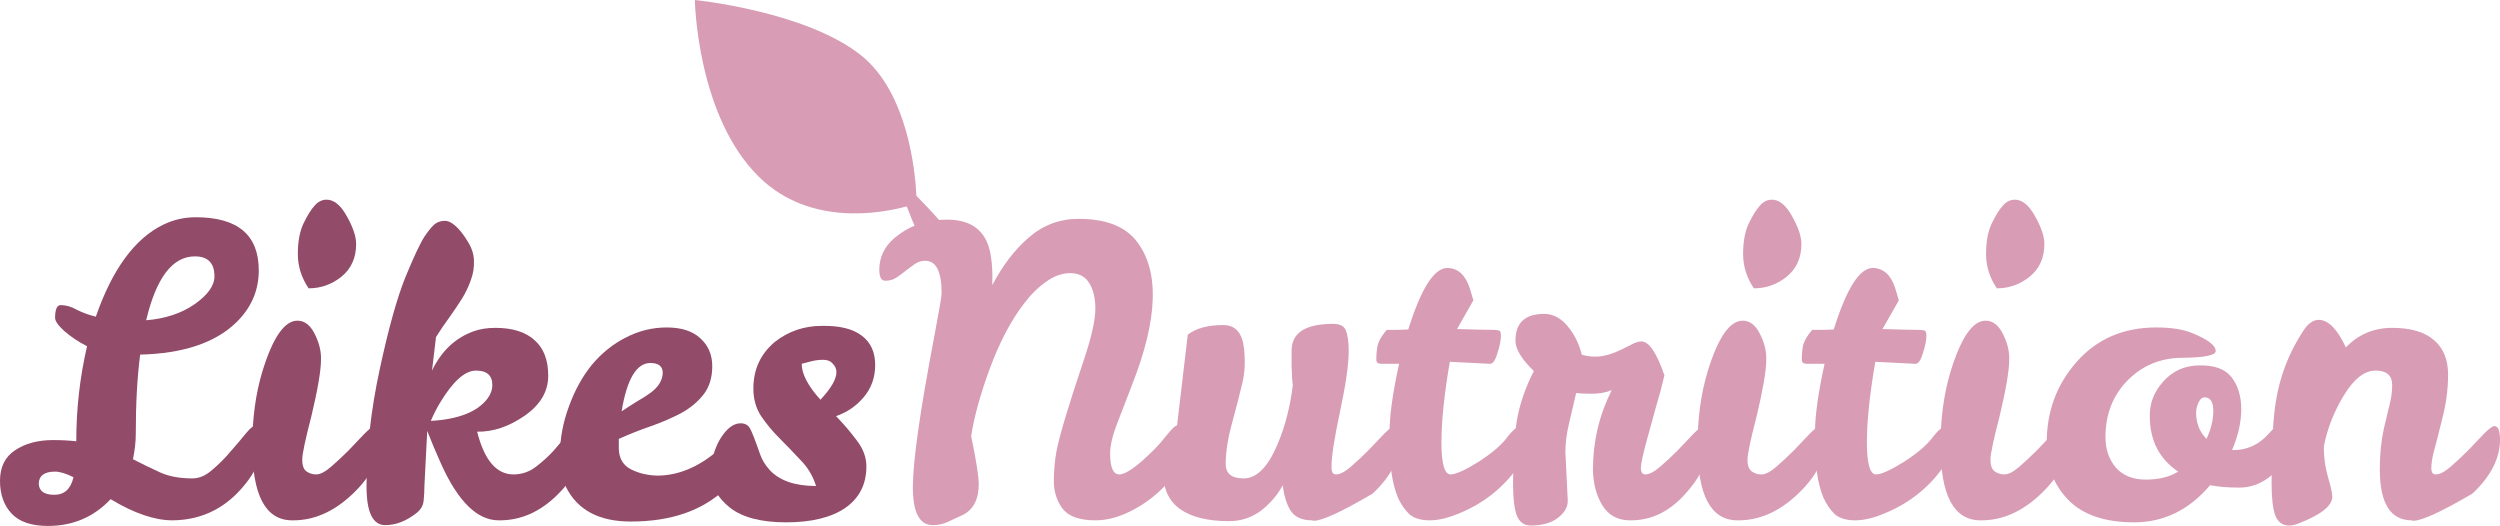
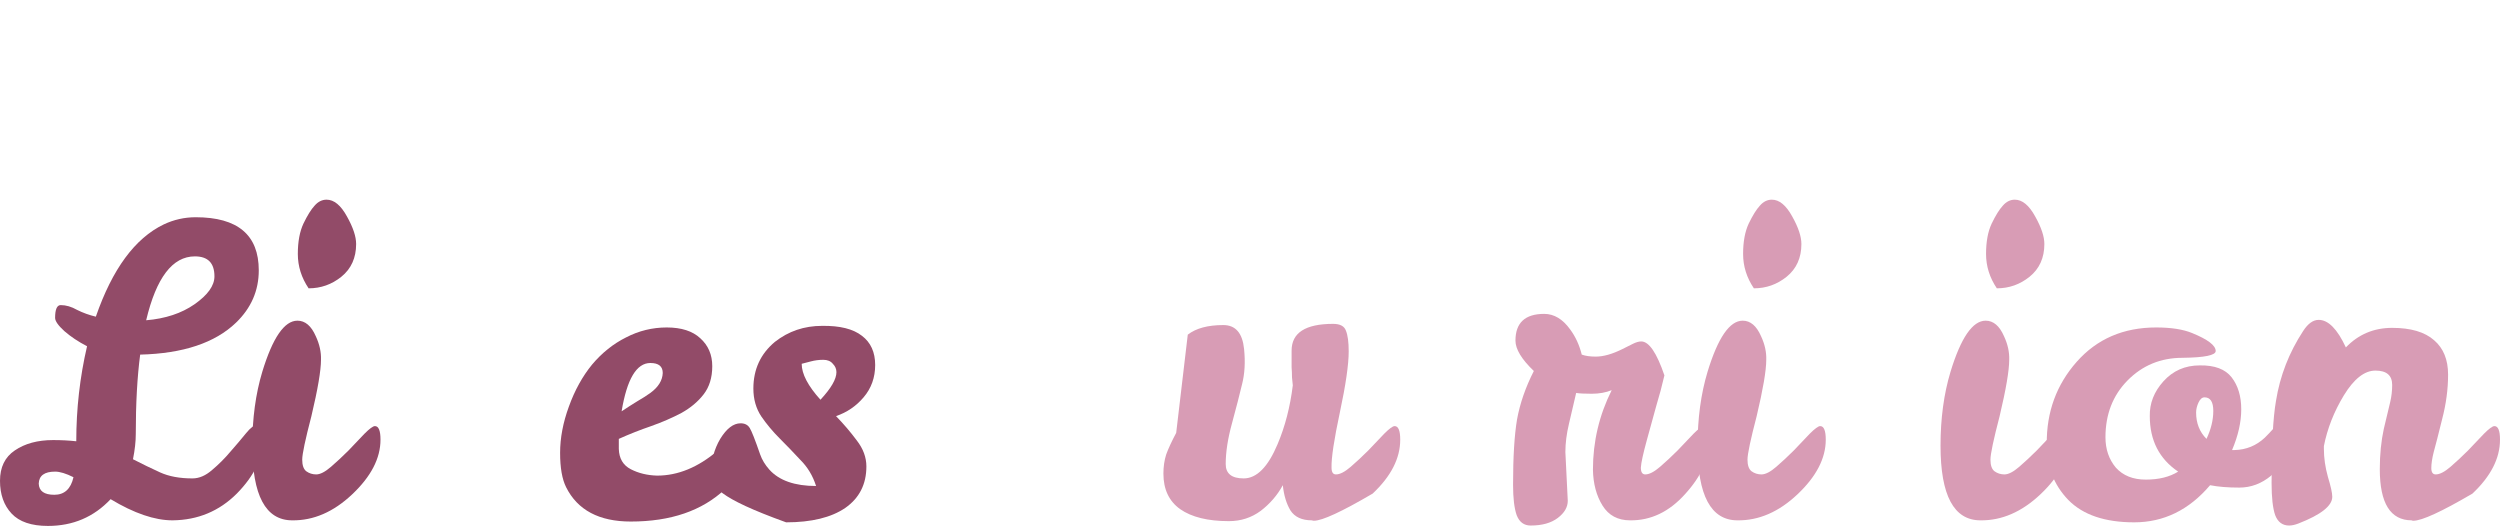
<svg xmlns="http://www.w3.org/2000/svg" width="2000" height="421" viewBox="0 0 2000 421" fill="none">
  <path d="M1854.96 255.897C1862.63 255.897 1869.87 263.245 1876.69 277.941C1886.7 267.505 1899.05 262.287 1913.74 262.287C1928.65 262.287 1939.83 265.588 1947.29 272.191C1954.74 278.58 1958.47 287.738 1958.47 299.665C1958.47 311.379 1956.87 323.306 1953.68 335.446C1950.7 347.586 1948.46 356.318 1946.97 361.643C1945.69 366.754 1945.05 371.014 1945.05 374.422C1945.05 377.829 1946.22 379.533 1948.57 379.533C1951.76 379.533 1955.7 377.51 1960.39 373.463C1965.07 369.417 1969.76 365.05 1974.44 360.365C1979.13 355.466 1983.39 350.994 1987.22 346.947C1991.27 342.9 1994.04 340.877 1995.53 340.877C1998.51 340.877 2000 344.498 2000 351.739C2000 366.648 1992.65 381.024 1977.96 394.868C1953.25 409.351 1937.49 416.592 1930.68 416.592C1930.04 416.592 1929.61 416.486 1929.4 416.273C1912.36 416.273 1903.84 402.642 1903.84 375.38C1903.84 363.666 1904.91 352.911 1907.04 343.113C1909.38 333.316 1911.08 326.181 1912.15 321.709C1913.21 317.236 1913.74 312.657 1913.74 307.971C1913.74 300.304 1909.27 296.47 1900.33 296.47C1891.59 296.47 1883.18 303.073 1875.09 316.278C1867.21 329.27 1861.88 342.794 1859.11 356.851V359.087C1859.11 366.328 1860.18 373.783 1862.31 381.45C1864.65 389.117 1865.82 394.442 1865.82 397.424C1865.82 404.665 1856.77 411.8 1838.67 418.828C1835.9 419.893 1833.45 420.426 1831.32 420.426C1826 420.426 1822.27 417.657 1820.14 412.119C1818.22 406.582 1817.26 397.956 1817.26 386.242C1817.26 355.999 1818.44 334.168 1820.78 320.75C1823.97 300.73 1831.21 282.094 1842.5 264.843C1846.34 258.879 1850.49 255.897 1854.96 255.897Z" fill="#D89CB5" />
  <path d="M1768.07 388.159C1751.25 407.967 1731.02 417.87 1707.37 417.87C1683.95 417.87 1666.38 411.907 1654.66 399.98C1642.95 387.84 1637.2 372.825 1637.41 354.934C1637.2 329.589 1645.18 307.759 1661.37 289.442C1677.56 271.126 1698.75 261.968 1724.95 261.968C1736.87 261.968 1746.46 263.459 1753.7 266.44C1766.26 271.552 1772.55 276.344 1772.55 280.817C1772.55 284.224 1763.71 286.035 1746.03 286.248C1728.57 286.248 1713.87 292.318 1701.94 304.458C1690.23 316.385 1684.37 331.506 1684.37 349.823C1684.37 359.407 1687.14 367.5 1692.68 374.103C1698.43 380.492 1706.42 383.687 1716.64 383.687C1727.08 383.687 1735.7 381.557 1742.52 377.297C1727.4 367.074 1719.83 352.272 1719.83 332.891C1719.62 322.668 1723.24 313.403 1730.7 305.097C1738.36 296.577 1748.05 292.318 1759.77 292.318C1771.7 292.105 1780.21 295.299 1785.33 301.902C1790.44 308.504 1792.99 317.024 1792.99 327.46C1792.99 337.683 1790.54 348.545 1785.65 360.046H1787.56C1796.93 359.833 1805.03 356.532 1811.84 350.142C1814.4 347.586 1816.53 345.35 1818.23 343.433C1820.15 341.516 1822.07 340.558 1823.98 340.558C1826.96 340.558 1828.45 344.072 1828.45 351.101C1828.45 364.092 1824.62 373.89 1816.95 380.492C1809.29 386.881 1800.77 390.076 1791.4 390.076C1782.24 390.076 1774.46 389.437 1768.07 388.159ZM1765.2 351.101C1768.82 343.433 1770.63 335.979 1770.63 328.737C1770.63 321.496 1768.29 317.875 1763.6 317.875C1761.69 317.875 1760.09 319.26 1758.81 322.029C1757.53 324.797 1756.89 327.46 1756.89 330.015C1756.89 338.535 1759.66 345.563 1765.2 351.101Z" fill="#D89CB5" />
  <path d="M1584.37 416.273C1563.07 416.273 1552.42 396.359 1552.42 356.531C1552.42 334.807 1555.09 315.106 1560.41 297.429C1568.72 270.167 1578.09 256.536 1588.52 256.536C1594.7 256.536 1599.6 260.69 1603.22 268.996C1606.2 275.385 1607.59 281.668 1607.37 287.845C1607.37 296.364 1604.82 311.379 1599.71 332.89C1594.81 351.633 1592.36 363.24 1592.36 367.713C1592.36 372.185 1593.42 375.274 1595.55 376.977C1597.9 378.681 1600.56 379.533 1603.54 379.533C1606.73 379.533 1610.67 377.51 1615.36 373.463C1620.05 369.417 1624.73 365.051 1629.42 360.365C1634.1 355.466 1638.36 350.994 1642.2 346.947C1646.24 342.9 1649.01 340.877 1650.5 340.877C1653.48 340.877 1654.97 344.498 1654.97 351.739C1654.97 366.648 1647.41 381.237 1632.29 395.507C1617.38 409.564 1601.41 416.486 1584.37 416.273ZM1597.47 230.659C1591.72 222.14 1588.84 212.982 1588.84 203.185C1588.84 193.387 1590.33 185.294 1593.32 178.905C1596.51 172.302 1599.49 167.51 1602.26 164.528C1605.03 161.334 1608.23 159.736 1611.85 159.736C1617.81 159.736 1623.24 164.209 1628.14 173.154C1633.04 181.886 1635.49 189.234 1635.49 195.198C1635.49 206.273 1631.55 215.005 1623.67 221.394C1616 227.571 1607.27 230.659 1597.47 230.659Z" fill="#D89CB5" />
-   <path d="M1458.7 398.062C1456.36 392.312 1454.65 385.709 1453.59 378.255C1452.52 370.588 1451.99 359.939 1451.99 346.308C1451.99 332.677 1454.55 314.254 1459.66 291.039H1445.28C1442.73 291.039 1441.45 289.974 1441.45 287.844C1441.45 282.733 1441.87 278.58 1442.73 275.385C1443.79 271.977 1446.13 268.144 1449.75 263.884H1457.42C1460.4 263.884 1463.6 263.777 1467.01 263.564C1477.23 230.765 1487.66 214.366 1498.31 214.366C1506.83 214.579 1512.8 220.01 1516.2 230.659C1517.06 233.641 1518.01 236.835 1519.08 240.243L1505.98 263.245C1520.89 263.671 1530.26 263.884 1534.09 263.884C1538.14 263.884 1540.27 264.31 1540.48 265.162C1540.91 265.801 1541.12 266.866 1541.12 268.357C1541.12 272.19 1540.16 276.982 1538.25 282.733C1536.54 288.483 1534.52 291.252 1532.18 291.039L1500.23 289.442C1495.76 315.425 1493.52 336.937 1493.52 353.975C1493.52 371.014 1495.97 379.533 1500.87 379.533C1504.92 379.533 1512.26 376.232 1522.91 369.629C1533.56 362.814 1541.23 356.318 1545.91 350.141C1550.6 343.965 1554.43 340.877 1557.42 340.877C1560.4 340.877 1561.89 344.497 1561.89 351.739C1561.89 358.98 1559.33 366.435 1554.22 374.102C1549.11 381.556 1542.61 388.478 1534.73 394.868C1527.07 401.044 1518.44 406.156 1508.86 410.202C1499.48 414.249 1491.28 416.272 1484.26 416.272C1477.23 416.272 1471.8 414.675 1467.96 411.48C1464.34 408.072 1461.25 403.6 1458.7 398.062Z" fill="#D89CB5" />
  <path d="M1390 416.273C1368.71 416.273 1358.06 396.359 1358.06 356.531C1358.06 334.807 1360.72 315.106 1366.04 297.429C1374.35 270.167 1383.72 256.536 1394.16 256.536C1400.33 256.536 1405.23 260.69 1408.85 268.996C1411.84 275.385 1413.22 281.668 1413.01 287.845C1413.01 296.364 1410.45 311.379 1405.34 332.89C1400.44 351.633 1397.99 363.24 1397.99 367.713C1397.99 372.185 1399.06 375.274 1401.19 376.977C1403.53 378.681 1406.19 379.533 1409.17 379.533C1412.37 379.533 1416.31 377.51 1420.99 373.463C1425.68 369.417 1430.36 365.051 1435.05 360.365C1439.74 355.466 1444 350.994 1447.83 346.947C1451.88 342.9 1454.64 340.877 1456.14 340.877C1459.12 340.877 1460.61 344.498 1460.61 351.739C1460.61 366.648 1453.05 381.237 1437.93 395.507C1423.02 409.564 1407.04 416.486 1390 416.273ZM1403.1 230.659C1397.35 222.14 1394.48 212.982 1394.48 203.185C1394.48 193.387 1395.97 185.294 1398.95 178.905C1402.14 172.302 1405.13 167.51 1407.9 164.528C1410.66 161.334 1413.86 159.736 1417.48 159.736C1423.44 159.736 1428.87 164.209 1433.77 173.154C1438.67 181.886 1441.12 189.234 1441.12 195.198C1441.12 206.273 1437.18 215.005 1429.3 221.394C1421.63 227.571 1412.9 230.659 1403.1 230.659Z" fill="#D89CB5" />
  <path d="M1252.3 361.642L1254.22 400.618C1254.22 405.73 1251.56 410.309 1246.23 414.355C1240.91 418.402 1233.67 420.425 1224.51 420.425C1219.19 420.425 1215.46 417.657 1213.33 412.119C1211.41 406.581 1210.45 398.488 1210.45 387.839C1210.45 365.476 1211.52 348.012 1213.65 335.446C1215.99 322.667 1220.46 309.781 1227.07 296.79C1217.27 287.418 1212.37 279.325 1212.37 272.51C1212.37 258.24 1220.04 251.105 1235.37 251.105C1243.25 251.105 1250.17 255.258 1256.14 263.564C1260.4 269.315 1263.49 276.024 1265.4 283.691C1268.38 284.756 1272.11 285.289 1276.58 285.289C1282.76 285.289 1289.9 283.265 1297.99 279.219L1306.3 275.065C1308.85 273.787 1311.09 273.149 1313 273.149C1319.18 273.149 1325.36 282.2 1331.53 300.304C1329.62 308.61 1327.49 316.597 1325.14 324.264C1323.01 331.931 1320.46 341.196 1317.48 352.058C1314.5 362.92 1312.9 370.268 1312.68 374.102C1312.68 377.722 1313.86 379.533 1316.2 379.533C1319.39 379.533 1323.33 377.509 1328.02 373.463C1332.71 369.416 1337.39 365.05 1342.08 360.364C1346.76 355.466 1351.02 350.993 1354.86 346.947C1358.9 342.9 1361.67 340.877 1363.16 340.877C1366.14 340.877 1367.63 344.497 1367.63 351.739C1367.63 366.434 1361.14 380.917 1348.15 395.187C1335.37 409.457 1320.67 416.485 1304.06 416.272C1294.26 416.272 1286.91 412.332 1282.02 404.452C1277.12 396.571 1274.56 386.987 1274.35 375.699C1274.35 353.336 1279.35 332.144 1289.36 312.124C1284.68 314.041 1279.35 314.999 1273.39 314.999C1267.64 314.999 1263.49 314.786 1260.93 314.36C1259.01 322.454 1257.1 330.654 1255.18 338.96C1253.26 347.053 1252.3 354.614 1252.3 361.642Z" fill="#D89CB5" />
-   <path d="M1118.32 398.062C1115.98 392.312 1114.28 385.709 1113.21 378.255C1112.15 370.588 1111.61 359.939 1111.61 346.308C1111.61 332.677 1114.17 314.254 1119.28 291.039H1104.91C1102.35 291.039 1101.07 289.974 1101.07 287.844C1101.07 282.733 1101.5 278.58 1102.35 275.385C1103.41 271.977 1105.76 268.144 1109.38 263.884H1117.05C1120.03 263.884 1123.22 263.777 1126.63 263.564C1136.85 230.765 1147.29 214.366 1157.94 214.366C1166.46 214.579 1172.42 220.01 1175.83 230.659C1176.68 233.641 1177.64 236.835 1178.7 240.243L1165.61 263.245C1180.51 263.671 1189.89 263.884 1193.72 263.884C1197.77 263.884 1199.9 264.31 1200.11 265.162C1200.53 265.801 1200.75 266.866 1200.75 268.357C1200.75 272.19 1199.79 276.982 1197.87 282.733C1196.17 288.483 1194.14 291.252 1191.8 291.039L1159.85 289.442C1155.38 315.425 1153.15 336.937 1153.15 353.975C1153.15 371.014 1155.6 379.533 1160.49 379.533C1164.54 379.533 1171.89 376.232 1182.54 369.629C1193.19 362.814 1200.85 356.318 1205.54 350.141C1210.22 343.965 1214.06 340.877 1217.04 340.877C1220.02 340.877 1221.51 344.497 1221.51 351.739C1221.51 358.98 1218.96 366.435 1213.85 374.102C1208.73 381.556 1202.24 388.478 1194.36 394.868C1186.69 401.044 1178.06 406.156 1168.48 410.202C1159.11 414.249 1150.91 416.272 1143.88 416.272C1136.85 416.272 1131.42 414.675 1127.59 411.48C1123.97 408.072 1120.88 403.6 1118.32 398.062Z" fill="#D89CB5" />
  <path d="M1033.28 280.496C1033.28 266.227 1044.35 259.092 1066.5 259.092C1072.04 259.092 1075.45 260.902 1076.73 264.523C1078.22 268.144 1078.96 273.681 1078.96 281.135C1078.96 291.571 1076.62 307.758 1071.93 329.695C1067.25 351.632 1065.01 366.434 1065.23 374.102C1065.23 377.723 1066.4 379.533 1068.74 379.533C1071.93 379.533 1075.87 377.51 1080.56 373.463C1085.25 369.416 1089.93 365.05 1094.62 360.365C1099.3 355.466 1103.56 350.993 1107.4 346.947C1111.44 342.9 1114.21 340.877 1115.7 340.877C1118.68 340.877 1120.18 344.497 1120.18 351.739C1120.18 366.647 1112.83 381.024 1098.13 394.868C1073.43 409.35 1057.77 416.592 1051.17 416.592C1050.53 416.592 1050 416.485 1049.57 416.272C1041.48 416.272 1035.73 413.61 1032.32 408.285C1029.13 402.961 1027.1 396.252 1026.25 388.159C1021.99 396.039 1016.13 402.854 1008.68 408.605C1001.22 414.142 992.706 416.911 983.121 416.911C966.296 416.911 953.304 413.716 944.146 407.327C935.201 400.938 930.728 391.46 930.728 378.894C930.728 373.356 931.473 368.245 932.964 363.559C934.668 358.874 937.33 353.123 940.951 346.308L950.216 267.718C956.818 262.606 966.296 260.05 978.649 260.05C988.446 260.05 993.983 266.44 995.261 279.219C996.326 289.655 995.794 299.026 993.664 307.332C991.747 315.425 989.085 325.755 985.677 338.321C982.27 350.674 980.566 361.642 980.566 371.227C980.566 378.894 985.358 382.728 994.942 382.728C1005.38 382.728 1014.43 373.569 1022.1 355.253C1028.06 341.196 1032.11 325.542 1034.24 308.291C1034.02 306.587 1033.81 304.457 1033.6 301.901C1033.6 299.132 1033.49 296.47 1033.28 293.914C1033.28 291.359 1033.28 288.803 1033.28 286.247V280.496Z" fill="#D89CB5" />
-   <path d="M888.106 362.921C888.106 373.996 890.555 379.534 895.454 379.534C900.779 379.534 910.043 372.931 923.248 359.726C926.656 356.319 930.277 352.165 934.11 347.267C937.944 342.368 940.926 339.919 943.055 339.919C947.315 339.919 949.445 343.753 949.445 351.42C949.658 358.874 947.528 366.435 943.055 374.103C938.583 381.557 932.726 388.479 925.484 394.868C918.456 401.045 910.576 406.156 901.843 410.203C893.111 414.25 884.592 416.273 876.286 416.273C863.72 416.273 854.988 413.185 850.089 407.008C845.403 400.619 843.061 393.271 843.061 384.965C843.061 376.658 843.806 368.459 845.297 360.365C847.853 347.586 855.307 322.88 867.66 286.248C873.41 268.783 876.286 255.685 876.286 246.953C876.286 238.22 874.582 231.298 871.174 226.187C867.979 221.075 862.974 218.52 856.159 218.52C849.557 218.52 843.061 220.862 836.671 225.548C830.282 230.021 824.318 235.984 818.781 243.438C808.771 256.43 799.825 273.469 791.945 294.554C784.278 315.426 779.273 333.53 776.93 348.864C780.976 368.459 783 381.237 783 387.201C783 399.554 778.634 407.86 769.901 412.12C765.855 414.037 761.915 415.847 758.081 417.551C754.46 419.255 750.52 420.107 746.26 420.107C735.611 420.107 730.287 409.99 730.287 389.757C730.287 369.31 735.931 329.483 747.219 270.274C751.266 248.976 753.289 237.049 753.289 234.493C753.289 217.242 748.923 208.616 740.19 208.616C737.209 208.616 734.44 209.468 731.884 211.172C729.541 212.876 727.092 214.686 724.536 216.603C722.194 218.52 719.744 220.33 717.188 222.034C714.633 223.738 711.651 224.59 708.243 224.59C705.049 224.59 703.451 221.714 703.451 215.964C703.451 204.25 708.882 194.666 719.744 187.211C730.18 179.544 742.853 175.71 757.761 175.71C778.634 175.71 790.348 185.933 792.903 206.38C793.755 212.343 794.075 218.839 793.862 225.867V228.104C801.955 212.556 811.646 199.884 822.934 190.086C834.435 180.076 847.746 175.071 862.868 175.071C883.74 175.071 898.862 180.609 908.233 191.684C927.827 215.325 926.869 254.3 905.358 308.611C901.098 319.686 897.158 329.909 893.537 339.28C889.917 348.651 888.106 356.532 888.106 362.921Z" fill="#D89CB5" />
-   <path d="M657.647 260.69C671.917 260.477 682.566 263.139 689.595 268.676C696.623 274.001 700.137 281.775 700.137 291.998C700.137 302.008 697.049 310.634 690.872 317.875C684.909 324.903 677.561 329.909 668.829 332.89C675.005 339.28 680.543 345.776 685.441 352.378C690.553 358.981 693.109 365.902 693.109 373.144C693.109 387.414 687.465 398.489 676.177 406.369C664.889 414.036 649.128 417.87 628.895 417.87C608.875 417.87 593.859 413.93 583.849 406.049C573.839 397.956 568.834 388.904 568.834 378.894C568.834 368.671 571.283 359.406 576.182 351.1C581.293 342.794 586.724 338.641 592.475 338.641C595.883 338.641 598.332 339.919 599.823 342.474C601.314 344.817 604.082 351.846 608.129 363.56C609.62 367.819 612.069 371.866 615.477 375.7C623.357 384.432 635.817 388.798 652.855 388.798C650.299 380.705 646.146 373.783 640.396 368.032C634.858 362.069 629.321 356.318 623.783 350.781C618.246 345.243 613.347 339.386 609.088 333.21C604.828 326.82 602.698 319.366 602.698 310.847C602.698 295.512 608.449 283.053 619.95 273.468C630.812 264.949 643.378 260.69 657.647 260.69ZM656.369 319.792C664.889 310.634 669.148 303.286 669.148 297.748C669.148 295.193 668.19 292.956 666.273 291.039C664.569 288.91 662.013 287.845 658.606 287.845C655.198 287.845 651.897 288.271 648.702 289.123C645.72 289.975 643.271 290.613 641.354 291.039C641.354 299.133 646.359 308.717 656.369 319.792Z" fill="#924B68" />
+   <path d="M657.647 260.69C671.917 260.477 682.566 263.139 689.595 268.676C696.623 274.001 700.137 281.775 700.137 291.998C700.137 302.008 697.049 310.634 690.872 317.875C684.909 324.903 677.561 329.909 668.829 332.89C675.005 339.28 680.543 345.776 685.441 352.378C690.553 358.981 693.109 365.902 693.109 373.144C693.109 387.414 687.465 398.489 676.177 406.369C664.889 414.036 649.128 417.87 628.895 417.87C573.839 397.956 568.834 388.904 568.834 378.894C568.834 368.671 571.283 359.406 576.182 351.1C581.293 342.794 586.724 338.641 592.475 338.641C595.883 338.641 598.332 339.919 599.823 342.474C601.314 344.817 604.082 351.846 608.129 363.56C609.62 367.819 612.069 371.866 615.477 375.7C623.357 384.432 635.817 388.798 652.855 388.798C650.299 380.705 646.146 373.783 640.396 368.032C634.858 362.069 629.321 356.318 623.783 350.781C618.246 345.243 613.347 339.386 609.088 333.21C604.828 326.82 602.698 319.366 602.698 310.847C602.698 295.512 608.449 283.053 619.95 273.468C630.812 264.949 643.378 260.69 657.647 260.69ZM656.369 319.792C664.889 310.634 669.148 303.286 669.148 297.748C669.148 295.193 668.19 292.956 666.273 291.039C664.569 288.91 662.013 287.845 658.606 287.845C655.198 287.845 651.897 288.271 648.702 289.123C645.72 289.975 643.271 290.613 641.354 291.039C641.354 299.133 646.359 308.717 656.369 319.792Z" fill="#924B68" />
  <path d="M525.72 380.492C542.332 380.492 558.412 373.89 573.96 360.685C579.71 355.786 584.396 351.314 588.017 347.267C591.637 343.007 594.406 340.877 596.323 340.877C599.305 340.877 600.796 343.859 600.796 349.823C600.796 355.786 599.198 362.495 596.004 369.949C592.809 377.191 587.484 384.326 580.03 391.354C561.714 408.606 536.582 417.231 504.634 417.231C479.29 417.231 462.038 408.073 452.88 389.757C449.685 383.367 448.088 374.209 448.088 362.282C448.088 350.355 450.431 338.002 455.116 325.223C459.802 312.231 465.978 301.05 473.646 291.679C481.526 282.308 490.578 275.066 500.801 269.955C511.024 264.63 521.886 261.968 533.387 261.968C545.101 261.968 554.046 264.843 560.223 270.594C566.612 276.344 569.807 283.798 569.807 292.957C569.807 302.115 567.464 309.676 562.778 315.639C558.306 321.39 552.449 326.288 545.207 330.335C537.966 334.169 529.873 337.683 520.928 340.877C512.195 343.859 503.57 347.267 495.05 351.101V359.087C495.263 366.755 498.458 372.186 504.634 375.38C510.811 378.575 517.839 380.279 525.72 380.492ZM520.289 290.401C509.214 290.401 501.546 303.286 497.287 329.057C501.759 326.075 505.912 323.413 509.746 321.07C513.793 318.727 517.307 316.491 520.289 314.361C526.678 309.676 529.979 304.351 530.192 298.388C530.192 293.063 526.891 290.401 520.289 290.401Z" fill="#924B68" />
-   <path d="M381.713 345.349C387.463 368.138 397.154 379.533 410.785 379.533C417.387 379.533 423.35 377.51 428.675 373.463C434 369.416 438.792 365.05 443.051 360.365C447.311 355.466 451.038 350.993 454.233 346.947C457.427 342.9 460.409 340.877 463.178 340.877C465.947 340.877 467.331 344.497 467.331 351.739C467.331 366.86 460.303 381.45 446.246 395.506C432.189 409.563 416.429 416.485 398.964 416.272C381.713 416.272 366.271 401.044 352.641 370.588C348.807 362.068 345.186 353.443 341.779 344.71L339.542 388.478C339.542 392.525 339.329 396.571 338.903 400.618C338.477 404.452 336.667 407.646 333.472 410.202C325.166 416.805 316.753 420.106 308.234 420.106C298.224 420.106 293.219 409.776 293.219 389.117C293.219 359.3 296.733 328.098 303.761 295.512C310.79 262.925 317.605 238.433 324.208 222.033C331.023 205.42 336.241 194.345 339.862 188.808C343.695 183.27 346.677 179.863 348.807 178.585C350.937 177.307 353.28 176.668 355.835 176.668C358.604 176.668 361.479 178.052 364.461 180.821C367.443 183.377 370.638 187.424 374.045 192.961C377.453 198.286 379.157 203.61 379.157 208.935C379.37 214.046 378.518 219.158 376.601 224.269C374.897 229.168 372.554 234.066 369.573 238.965C366.591 243.651 363.29 248.549 359.669 253.661C356.048 258.559 352.428 263.884 348.807 269.634L345.612 296.47C353.067 280.922 364.035 270.486 378.518 265.162C383.629 263.245 389.593 262.287 396.408 262.287C410.039 262.287 420.475 265.588 427.717 272.19C434.958 278.58 438.579 288.057 438.579 300.623C438.579 313.189 432.296 323.838 419.73 332.57C407.164 341.303 394.491 345.562 381.713 345.349ZM393.853 307.971C393.853 300.304 389.486 296.47 380.754 296.47C372.022 296.47 362.544 304.883 352.321 321.708C349.339 326.607 346.784 331.612 344.654 336.724C366.804 335.446 381.926 329.482 390.019 318.833C392.575 315.425 393.853 311.805 393.853 307.971Z" fill="#924B68" />
  <path d="M233.79 416.273C212.491 416.273 201.842 396.359 201.842 356.531C201.842 334.807 204.505 315.106 209.829 297.429C218.135 270.167 227.507 256.536 237.943 256.536C244.119 256.536 249.018 260.69 252.638 268.996C255.62 275.385 257.005 281.668 256.792 287.845C256.792 296.364 254.236 311.379 249.124 332.89C244.226 351.633 241.776 363.24 241.776 367.713C241.776 372.185 242.841 375.274 244.971 376.977C247.314 378.681 249.976 379.533 252.958 379.533C256.153 379.533 260.093 377.51 264.778 373.463C269.464 369.417 274.15 365.051 278.835 360.365C283.521 355.466 287.78 350.994 291.614 346.947C295.661 342.9 298.429 340.877 299.92 340.877C302.902 340.877 304.393 344.498 304.393 351.739C304.393 366.648 296.832 381.237 281.71 395.507C266.802 409.564 250.828 416.486 233.79 416.273ZM246.888 230.659C241.137 222.14 238.262 212.982 238.262 203.185C238.262 193.387 239.753 185.294 242.735 178.905C245.929 172.302 248.911 167.51 251.68 164.528C254.449 161.334 257.643 159.736 261.264 159.736C267.228 159.736 272.659 164.209 277.557 173.154C282.456 181.886 284.905 189.234 284.905 195.198C284.905 206.273 280.965 215.005 273.085 221.394C265.417 227.571 256.685 230.659 246.888 230.659Z" fill="#924B68" />
  <path d="M205.74 339.919C208.935 339.919 210.532 343.539 210.532 350.781C210.532 365.902 203.504 380.598 189.447 394.868C175.39 408.925 158.245 416.059 138.012 416.272C123.742 416.272 107.236 410.628 88.494 399.34C75.076 413.61 58.357 420.745 38.337 420.745C25.132 420.745 15.441 417.444 9.265 410.841C3.088 404.239 0 395.507 0 384.645C0 373.783 3.94 365.689 11.82 360.365C19.914 354.827 30.137 352.059 42.49 352.059C49.092 352.059 55.269 352.378 61.019 353.017C61.019 327.033 63.895 301.688 69.645 276.983C62.617 273.362 56.547 269.315 51.435 264.843C46.536 260.37 44.087 256.856 44.087 254.3C44.087 247.485 45.578 244.077 48.56 244.077C52.819 244.077 57.185 245.355 61.658 247.911C66.344 250.253 71.349 252.064 76.673 253.342C89.878 215.218 107.982 190.619 130.984 179.543C139.077 175.71 147.596 173.793 156.541 173.793C190.193 173.793 207.018 187.956 207.018 216.283C207.018 232.469 200.948 246.42 188.808 258.134C171.983 274.32 146.425 282.84 112.135 283.691C109.792 301.582 108.621 322.774 108.621 347.266C108.621 353.23 107.875 359.939 106.384 367.393C113.839 371.227 121.08 374.741 128.108 377.936C135.137 381.13 143.763 382.728 153.986 382.728C159.31 382.728 164.528 380.492 169.64 376.019C174.964 371.546 179.863 366.648 184.336 361.323C189.021 355.999 193.174 351.1 196.795 346.628C200.416 342.155 203.397 339.919 205.74 339.919ZM155.902 205.101C138.012 205.101 125.02 222.14 116.927 256.217C132.262 254.939 145.147 250.679 155.583 243.438C166.232 235.984 171.557 228.529 171.557 221.075C171.557 210.426 166.339 205.101 155.902 205.101ZM30.989 386.881C31.202 392.844 35.355 395.826 43.448 395.826C51.541 395.826 56.653 391.141 58.783 381.769C52.819 378.788 47.921 377.297 44.087 377.297C35.568 377.297 31.202 380.492 30.989 386.881Z" fill="#924B68" />
-   <path d="M688.975 44.364C726.212 74.143 732.177 137.093 733.137 156.618C742.141 165.832 762.916 187.595 762.916 192.245C762.916 198.166 755.521 207.033 748.127 207.033C741.773 207.033 728.884 174.309 725.382 165.11C704.761 170.713 648.106 181.227 607.641 141.96C557.356 93.162 555.883 0 555.883 0C555.883 0 644.611 8.867 688.975 44.364Z" fill="#D89CB5" />
</svg>